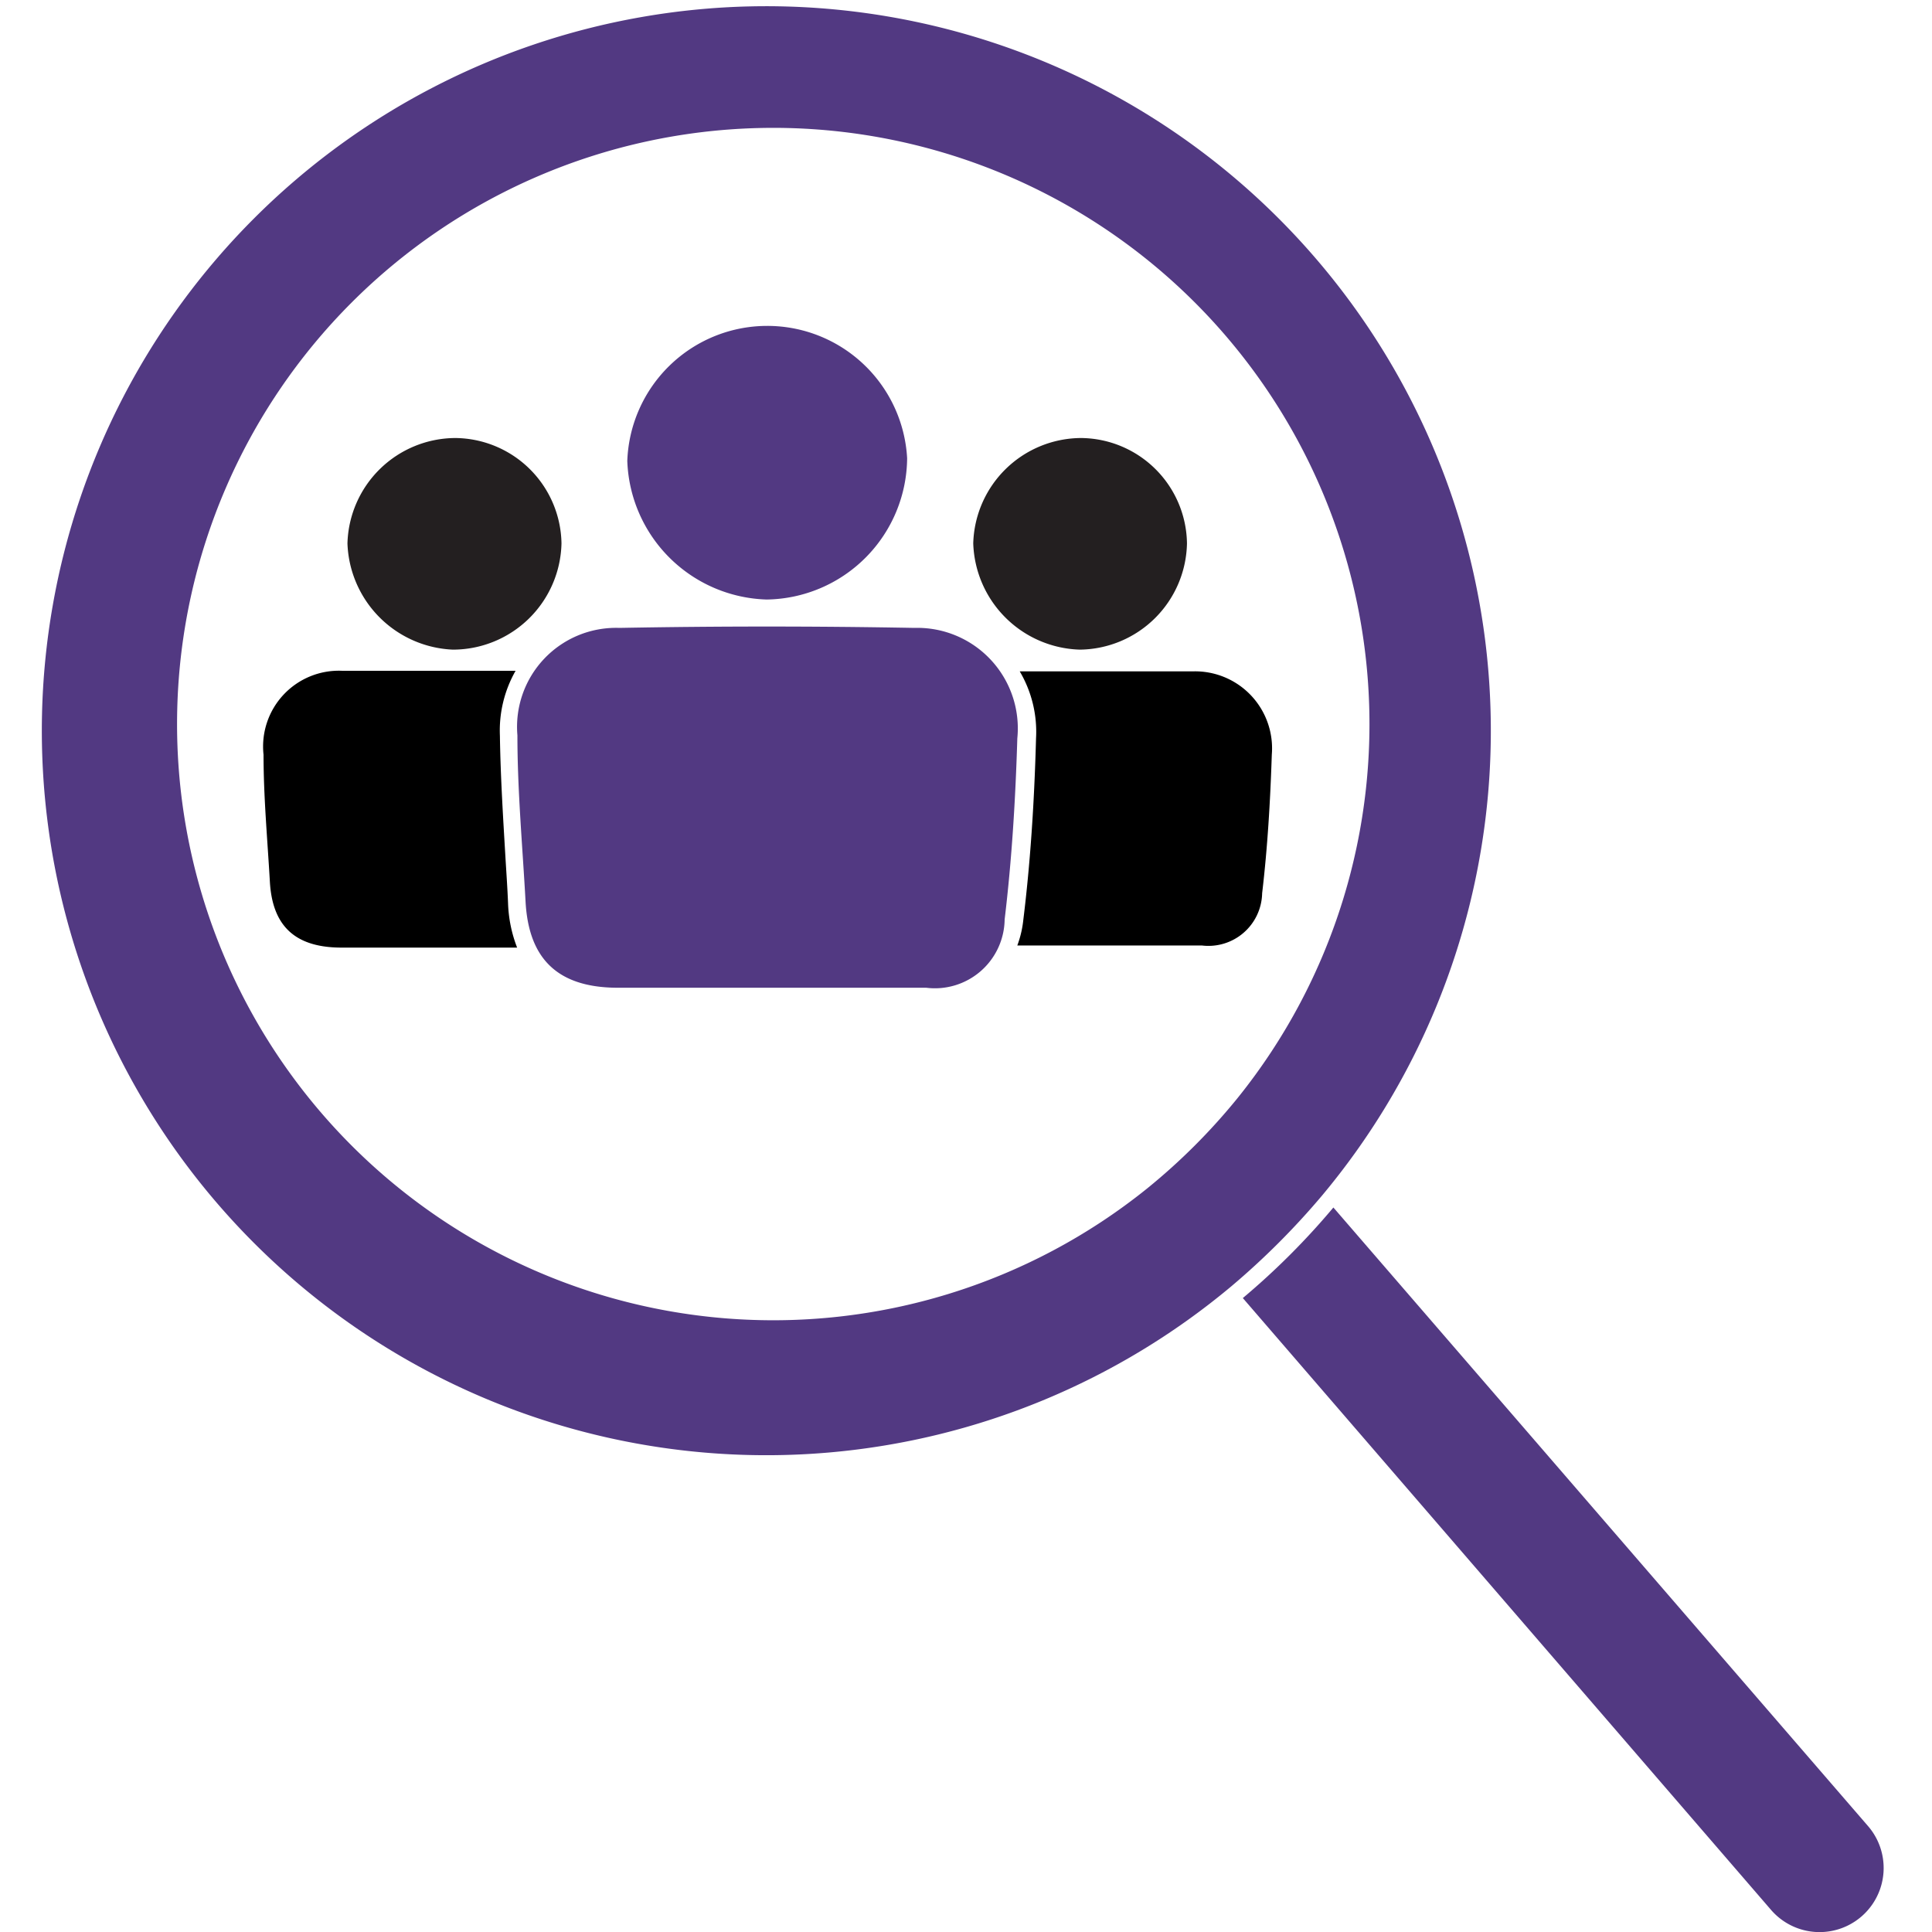
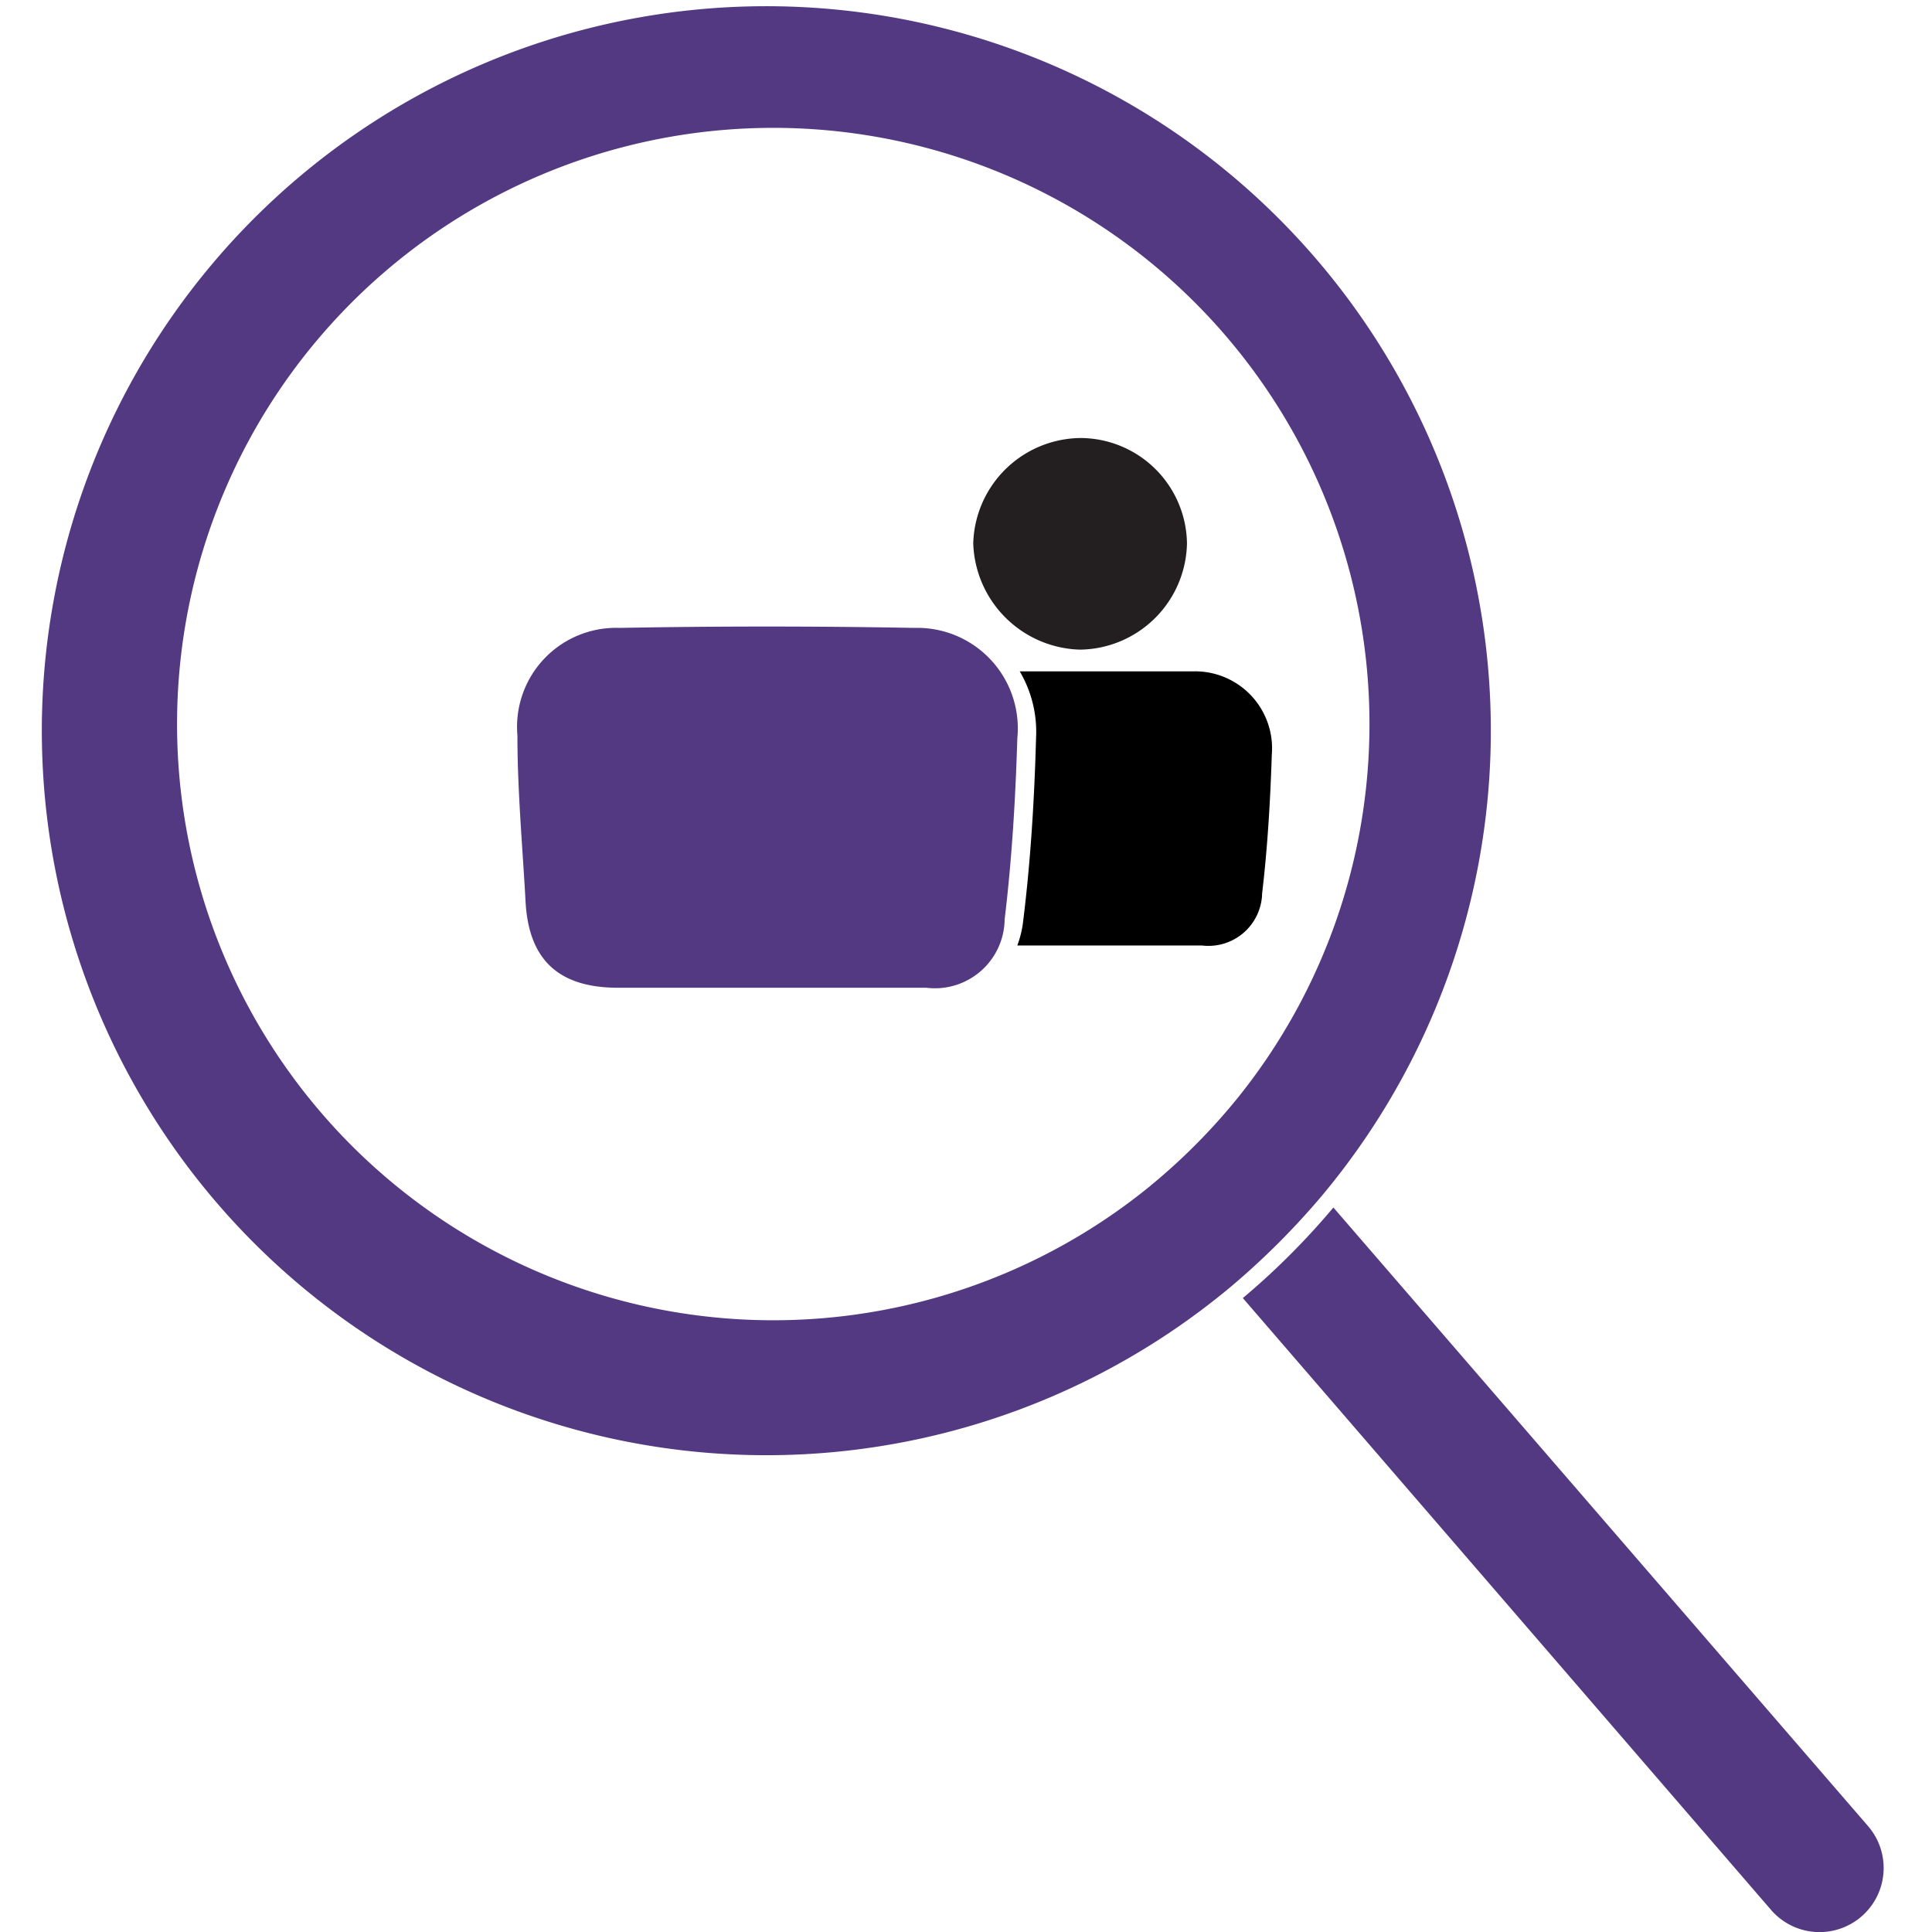
<svg xmlns="http://www.w3.org/2000/svg" id="Layer_1" data-name="Layer 1" viewBox="0 0 64 64">
  <path d="M25.59,4.24A19.75,19.75,0,1,0,38,39.37a20.39,20.39,0,0,0,3-3A19.74,19.74,0,0,0,25.59,4.24ZM35.81,14.46A3.54,3.54,0,0,1,39.32,18a3.59,3.59,0,0,1-3.55,3.57A3.64,3.64,0,0,1,32.24,18,3.59,3.59,0,0,1,35.81,14.46ZM25.44,10.62a4.63,4.63,0,0,1,4.61,4.56,4.64,4.64,0,0,1-9.27.09A4.68,4.68,0,0,1,25.44,10.62ZM15.08,14.46A3.55,3.55,0,0,1,18.6,18,3.6,3.6,0,0,1,15,21.52,3.65,3.65,0,0,1,11.51,18,3.59,3.59,0,0,1,15.08,14.46Zm0,16.89H11.25c-1.54,0-2.22-.66-2.31-2.18S8.76,26.36,8.73,25a2.51,2.51,0,0,1,2.59-2.72c1.92,0,3.84,0,5.76,0a4,4,0,0,0-.52,2.15c0,1.38.11,2.78.19,4.14,0,.46.06.92.08,1.38a4.45,4.45,0,0,0,.3,1.47Zm15.64,1.36c-1.76,0-3.52,0-5.27,0s-3.35,0-5,0c-2,0-2.91-.87-3-2.85s-.24-3.67-.27-5.51a3.28,3.28,0,0,1,3.38-3.56q4.88-.09,9.77,0a3.33,3.33,0,0,1,3.45,3.64c-.06,2-.18,4-.42,6A2.31,2.31,0,0,1,30.72,32.71Zm9.12-1.37c-1.35,0-2.69,0-4,0H33.7a3.5,3.5,0,0,0,.2-.86c.22-1.84.36-3.82.42-6a3.94,3.94,0,0,0-.54-2.22c1.91,0,3.82,0,5.73,0A2.55,2.55,0,0,1,42.15,25c0,1.53-.14,3.07-.32,4.59A1.78,1.78,0,0,1,39.84,31.34Z" style="fill:none" />
-   <path d="M15,21.52A3.6,3.6,0,0,0,18.6,18a3.55,3.55,0,0,0-3.52-3.49A3.59,3.59,0,0,0,11.51,18,3.65,3.65,0,0,0,15,21.52Z" style="fill:#231f20" />
  <path d="M35.77,21.52A3.59,3.59,0,0,0,39.32,18a3.54,3.54,0,0,0-3.51-3.49A3.59,3.59,0,0,0,32.24,18,3.64,3.64,0,0,0,35.77,21.52Z" style="fill:#231f20" />
  <path d="M39.51,22.24c-1.91,0-3.82,0-5.73,0a3.94,3.94,0,0,1,.54,2.22c-.06,2.23-.2,4.21-.42,6a3.5,3.5,0,0,1-.2.86h2.11c1.34,0,2.68,0,4,0a1.78,1.78,0,0,0,2-1.73c.18-1.52.27-3.06.32-4.59A2.55,2.55,0,0,0,39.51,22.24Z" />
-   <path d="M25.4,19.86a4.72,4.72,0,0,0,4.65-4.68,4.64,4.64,0,0,0-9.27.09A4.76,4.76,0,0,0,25.4,19.86Z" style="fill:#523982" />
-   <path d="M16.75,28.51c-.08-1.36-.17-2.76-.19-4.14a4,4,0,0,1,.52-2.15c-1.92,0-3.84,0-5.76,0A2.51,2.51,0,0,0,8.73,25c0,1.4.13,2.81.21,4.21s.77,2.16,2.31,2.18h5.88a4.45,4.45,0,0,1-.3-1.47C16.81,29.43,16.78,29,16.75,28.51Z" />
  <path d="M30.29,20.8q-4.89-.09-9.77,0a3.28,3.28,0,0,0-3.38,3.56c0,1.84.17,3.68.27,5.51s1,2.83,3,2.85c1.67,0,3.35,0,5,0s3.51,0,5.27,0a2.31,2.31,0,0,0,2.6-2.26c.24-2,.36-4,.42-6A3.33,3.33,0,0,0,30.29,20.8Z" style="fill:#523982" />
  <path d="M61.88,60.49,44.17,40a24.37,24.37,0,0,1-3,3L58.67,63.27a2.12,2.12,0,0,0,3.21-2.78Z" style="fill:#523982" />
  <path d="M43.79,39.61a24,24,0,1,0-3,3A25.09,25.09,0,0,0,43.79,39.61ZM38,39.37a19.75,19.75,0,1,1,3-3A20.39,20.39,0,0,1,38,39.37Z" style="fill:#523982" />
</svg>